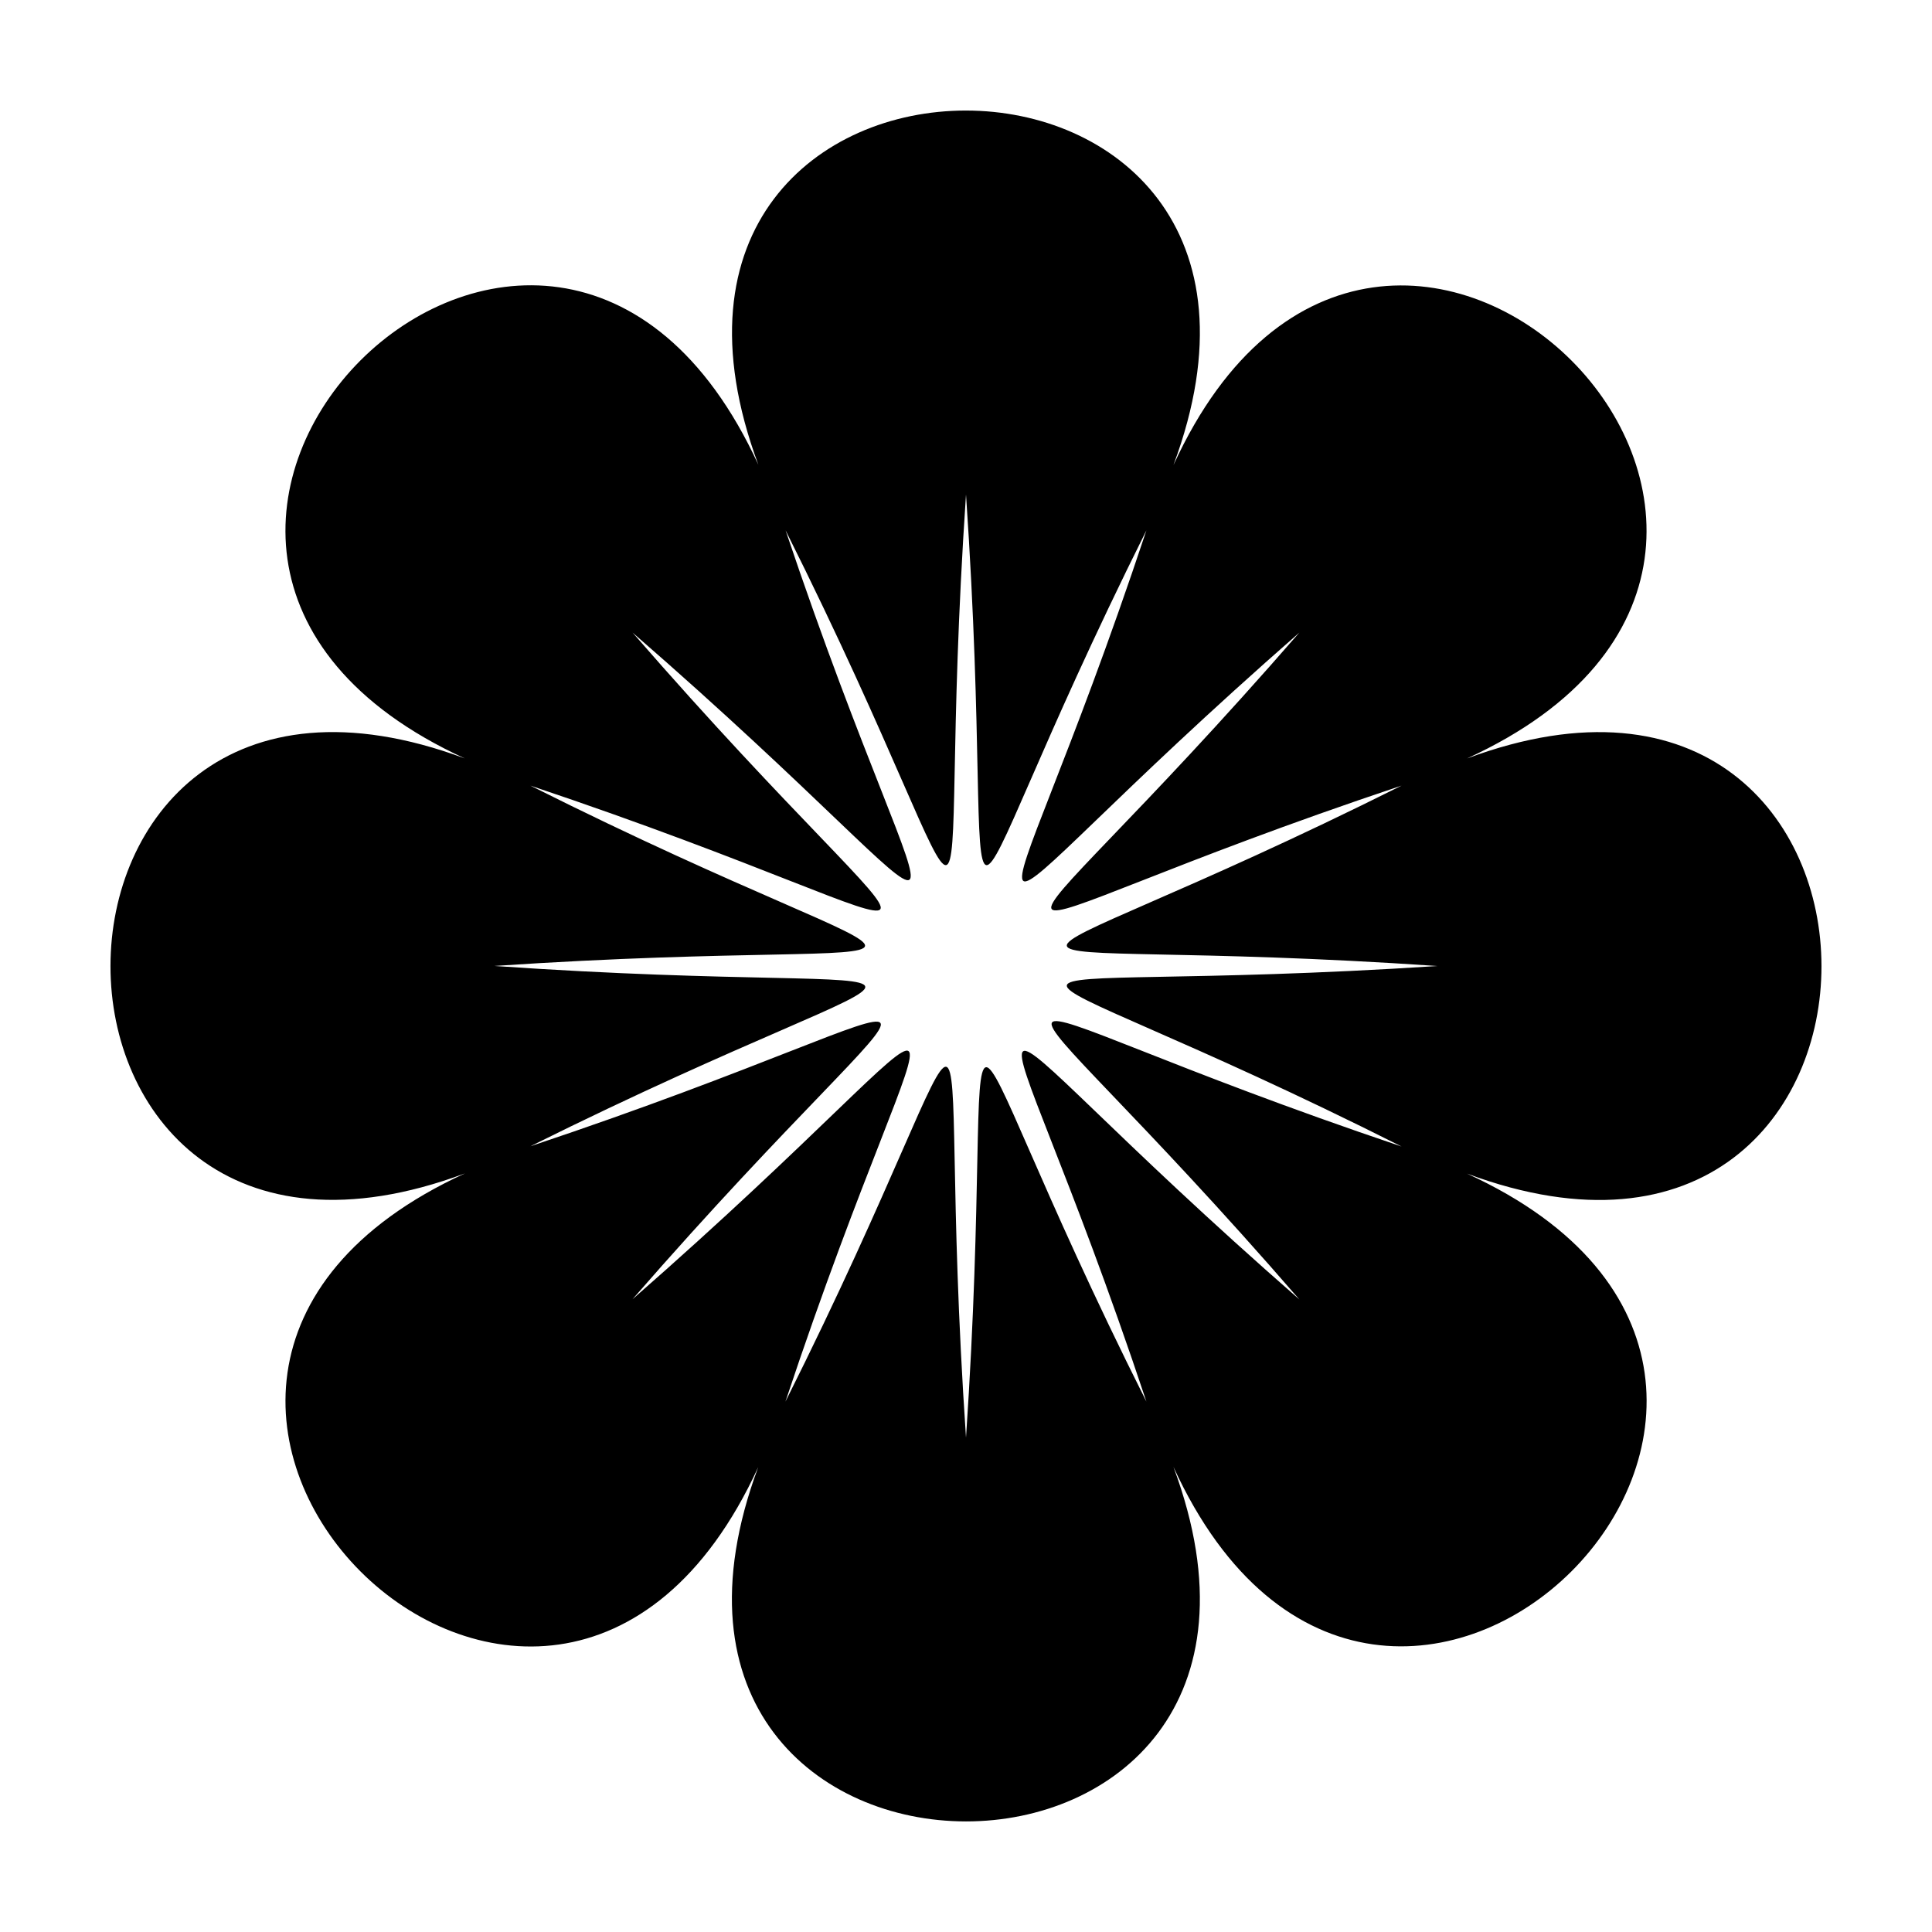
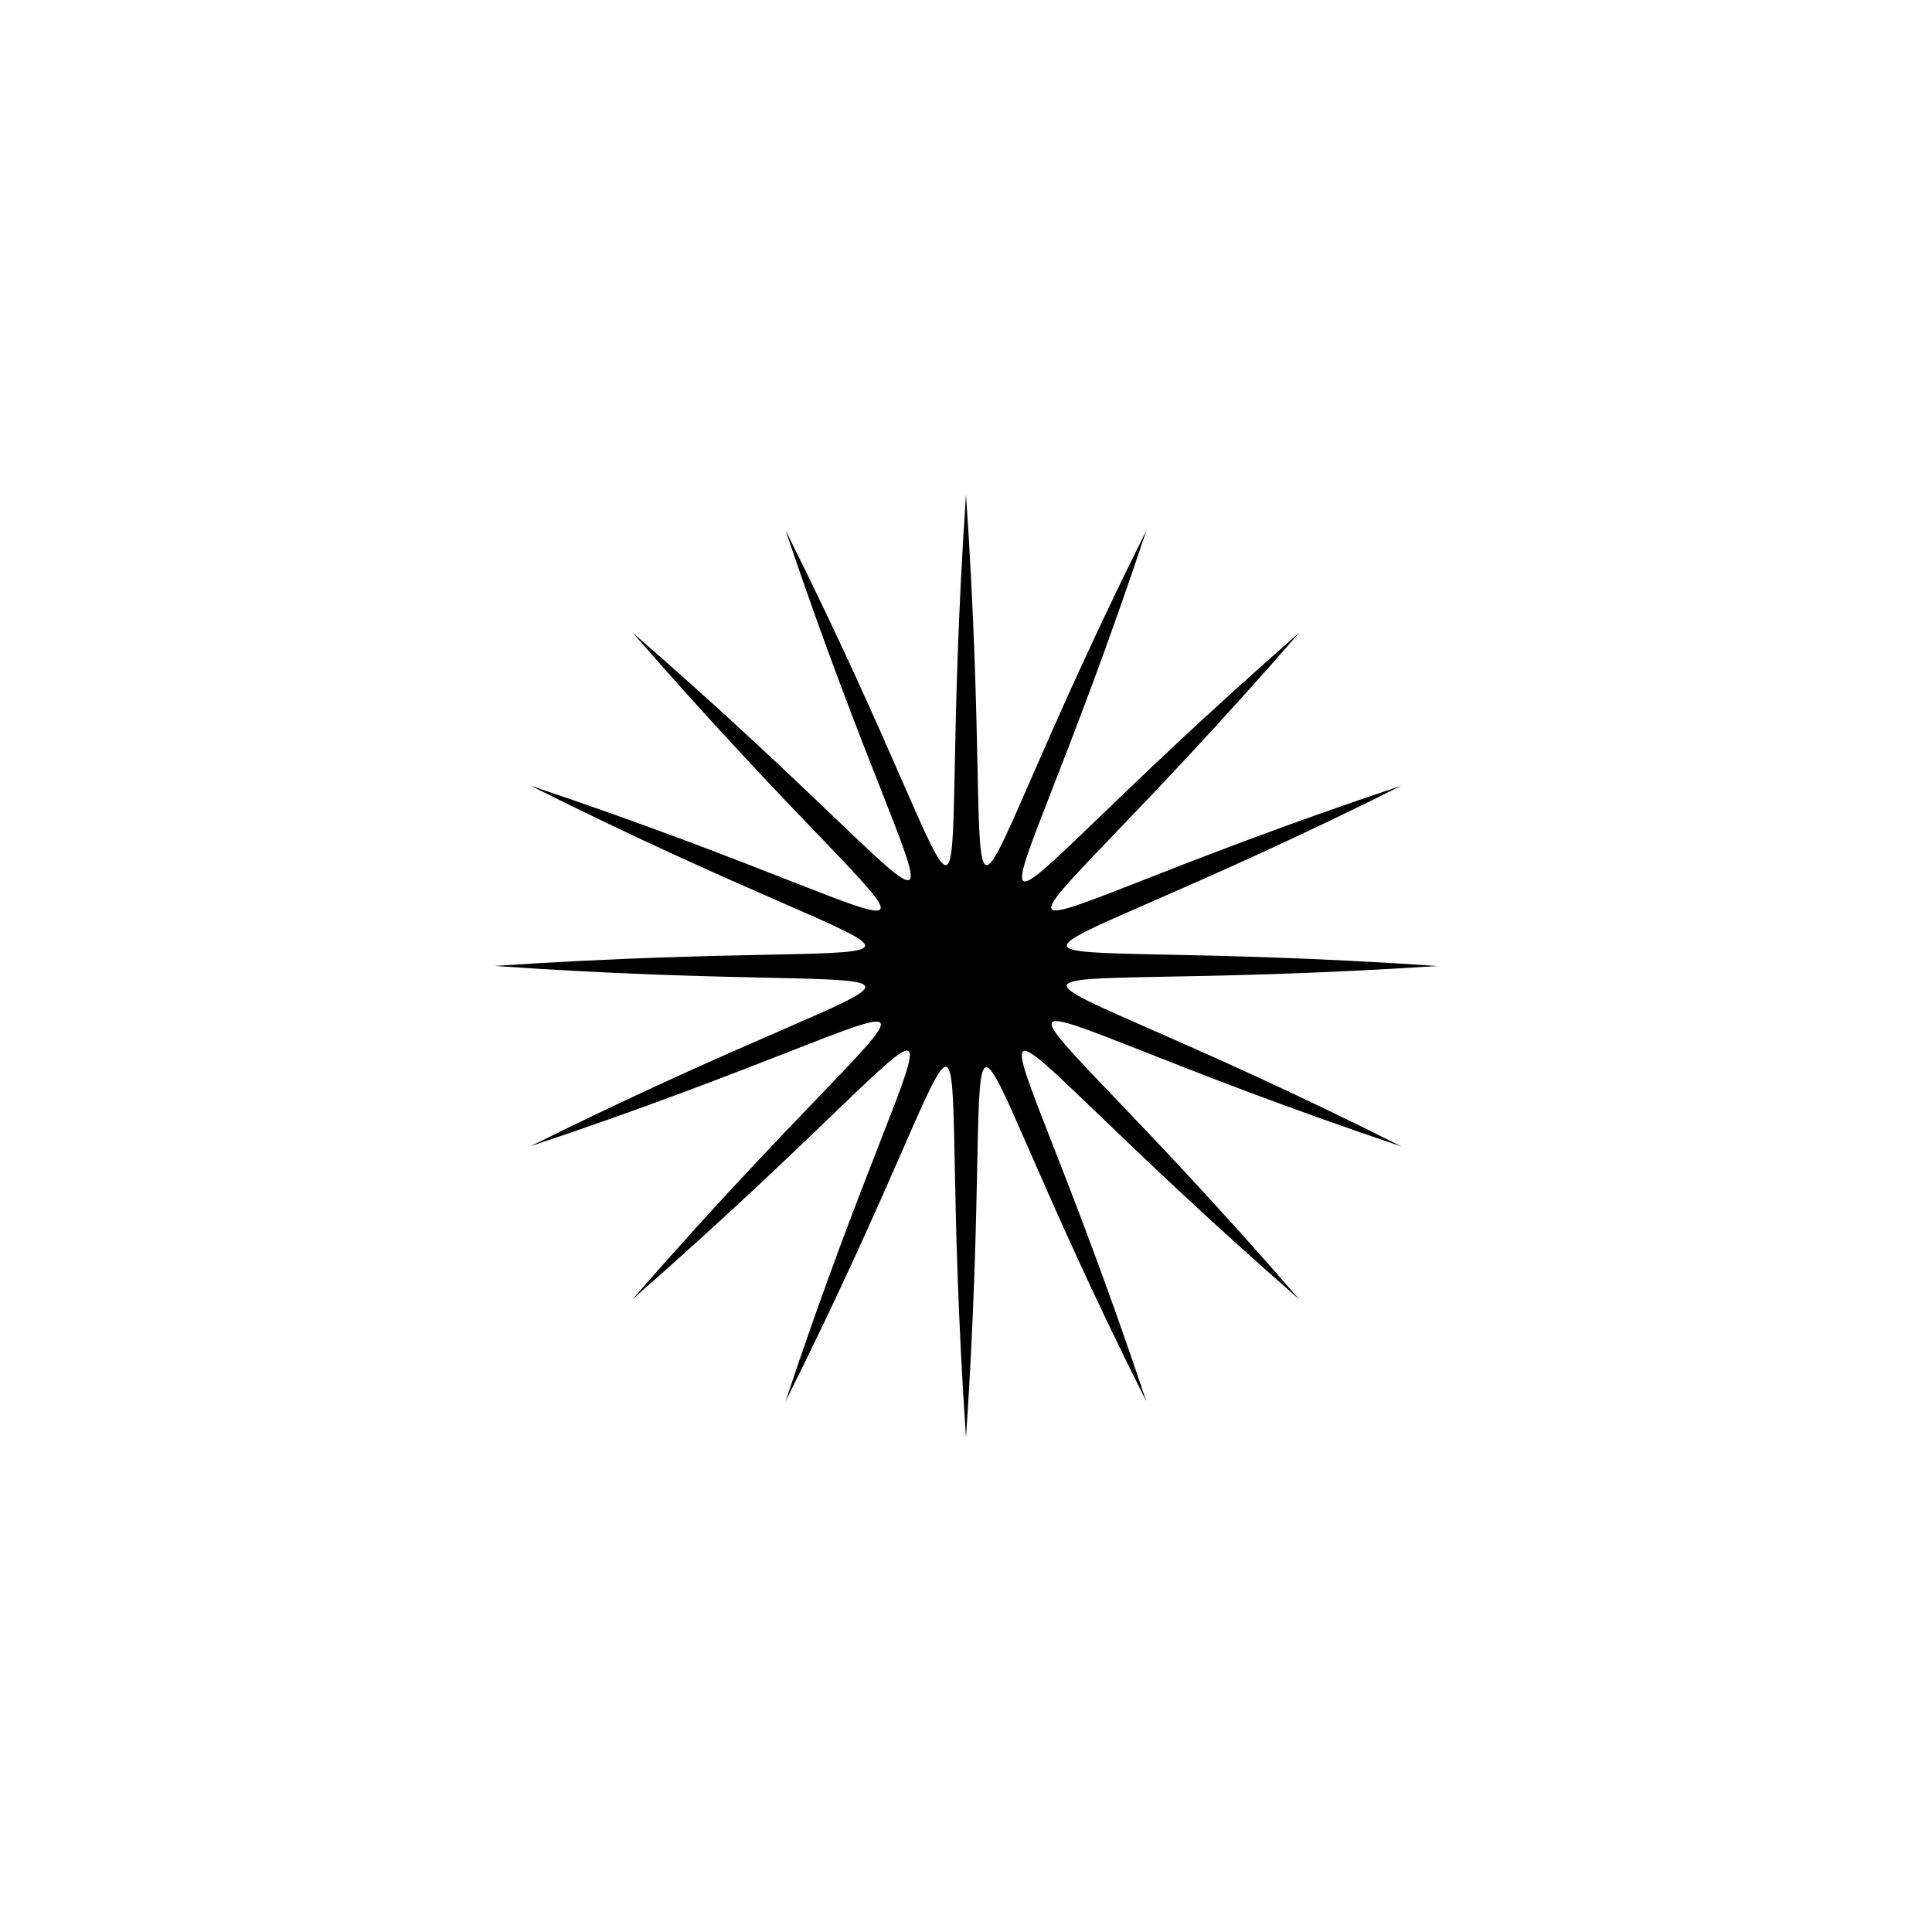
<svg xmlns="http://www.w3.org/2000/svg" fill="#000000" width="800px" height="800px" version="1.1" viewBox="144 144 512 512">
-   <path d="m447.81 284.55c-58.426 117.09-38.738 122.65-47.809-9.492-8.953 132.19 10.777 126.52-47.812 9.492 41.656 124 59.367 113.86-40.551 27.094 86.691 99.738 97.402 82.238-27.078 40.551 116.5 58.418 123.17 38.898-9.539 47.793 132.27 9.176 126.63-10.445 9.539 47.785 124.45-41.562 113.88-59.078 27.055 40.547 99.703-87.246 81.875-97.164 40.531 27.129 58.723-117.24 38.871-122.59 47.855 9.539 8.926-132.51-10.691-126.07 47.812-9.539-41.395-124.27-59.254-114.27 40.531-27.078-86.488-99.77-97.324-82.465 27.094-40.531-116.56-58.668-123.19-39.195 9.516-47.836-132.33-9.023-126.45 10.656-9.516-47.812-124.33 41.523-113.91 59.246-27.094-40.551-99.645 87.18-81.871 97.359-40.535-27.09zm7.199-17.367c55.797-121.64 199.47 21.996 77.781 77.812 125.11-46.531 125.35 156.59-0.004 110.03 121.77 55.781-22.051 199.38-77.812 77.711 46.633 125.35-156.56 125.18-110.04 0.074-55.809 121.63-199.37-22.008-77.723-77.844-125.31 46.668-125.16-156.52-0.047-109.98-121.58-55.797 21.969-199.54 77.816-77.801-46.574-125.23 156.56-125.14 110.02 0z" fill-rule="evenodd" />
+   <path d="m447.81 284.55c-58.426 117.09-38.738 122.65-47.809-9.492-8.953 132.19 10.777 126.52-47.812 9.492 41.656 124 59.367 113.86-40.551 27.094 86.691 99.738 97.402 82.238-27.078 40.551 116.5 58.418 123.17 38.898-9.539 47.793 132.27 9.176 126.63-10.445 9.539 47.785 124.45-41.562 113.88-59.078 27.055 40.547 99.703-87.246 81.875-97.164 40.531 27.129 58.723-117.24 38.871-122.59 47.855 9.539 8.926-132.51-10.691-126.07 47.812-9.539-41.395-124.27-59.254-114.27 40.531-27.078-86.488-99.77-97.324-82.465 27.094-40.531-116.56-58.668-123.19-39.195 9.516-47.836-132.33-9.023-126.45 10.656-9.516-47.812-124.33 41.523-113.91 59.246-27.094-40.551-99.645 87.18-81.871 97.359-40.535-27.09zm7.199-17.367z" fill-rule="evenodd" />
</svg>